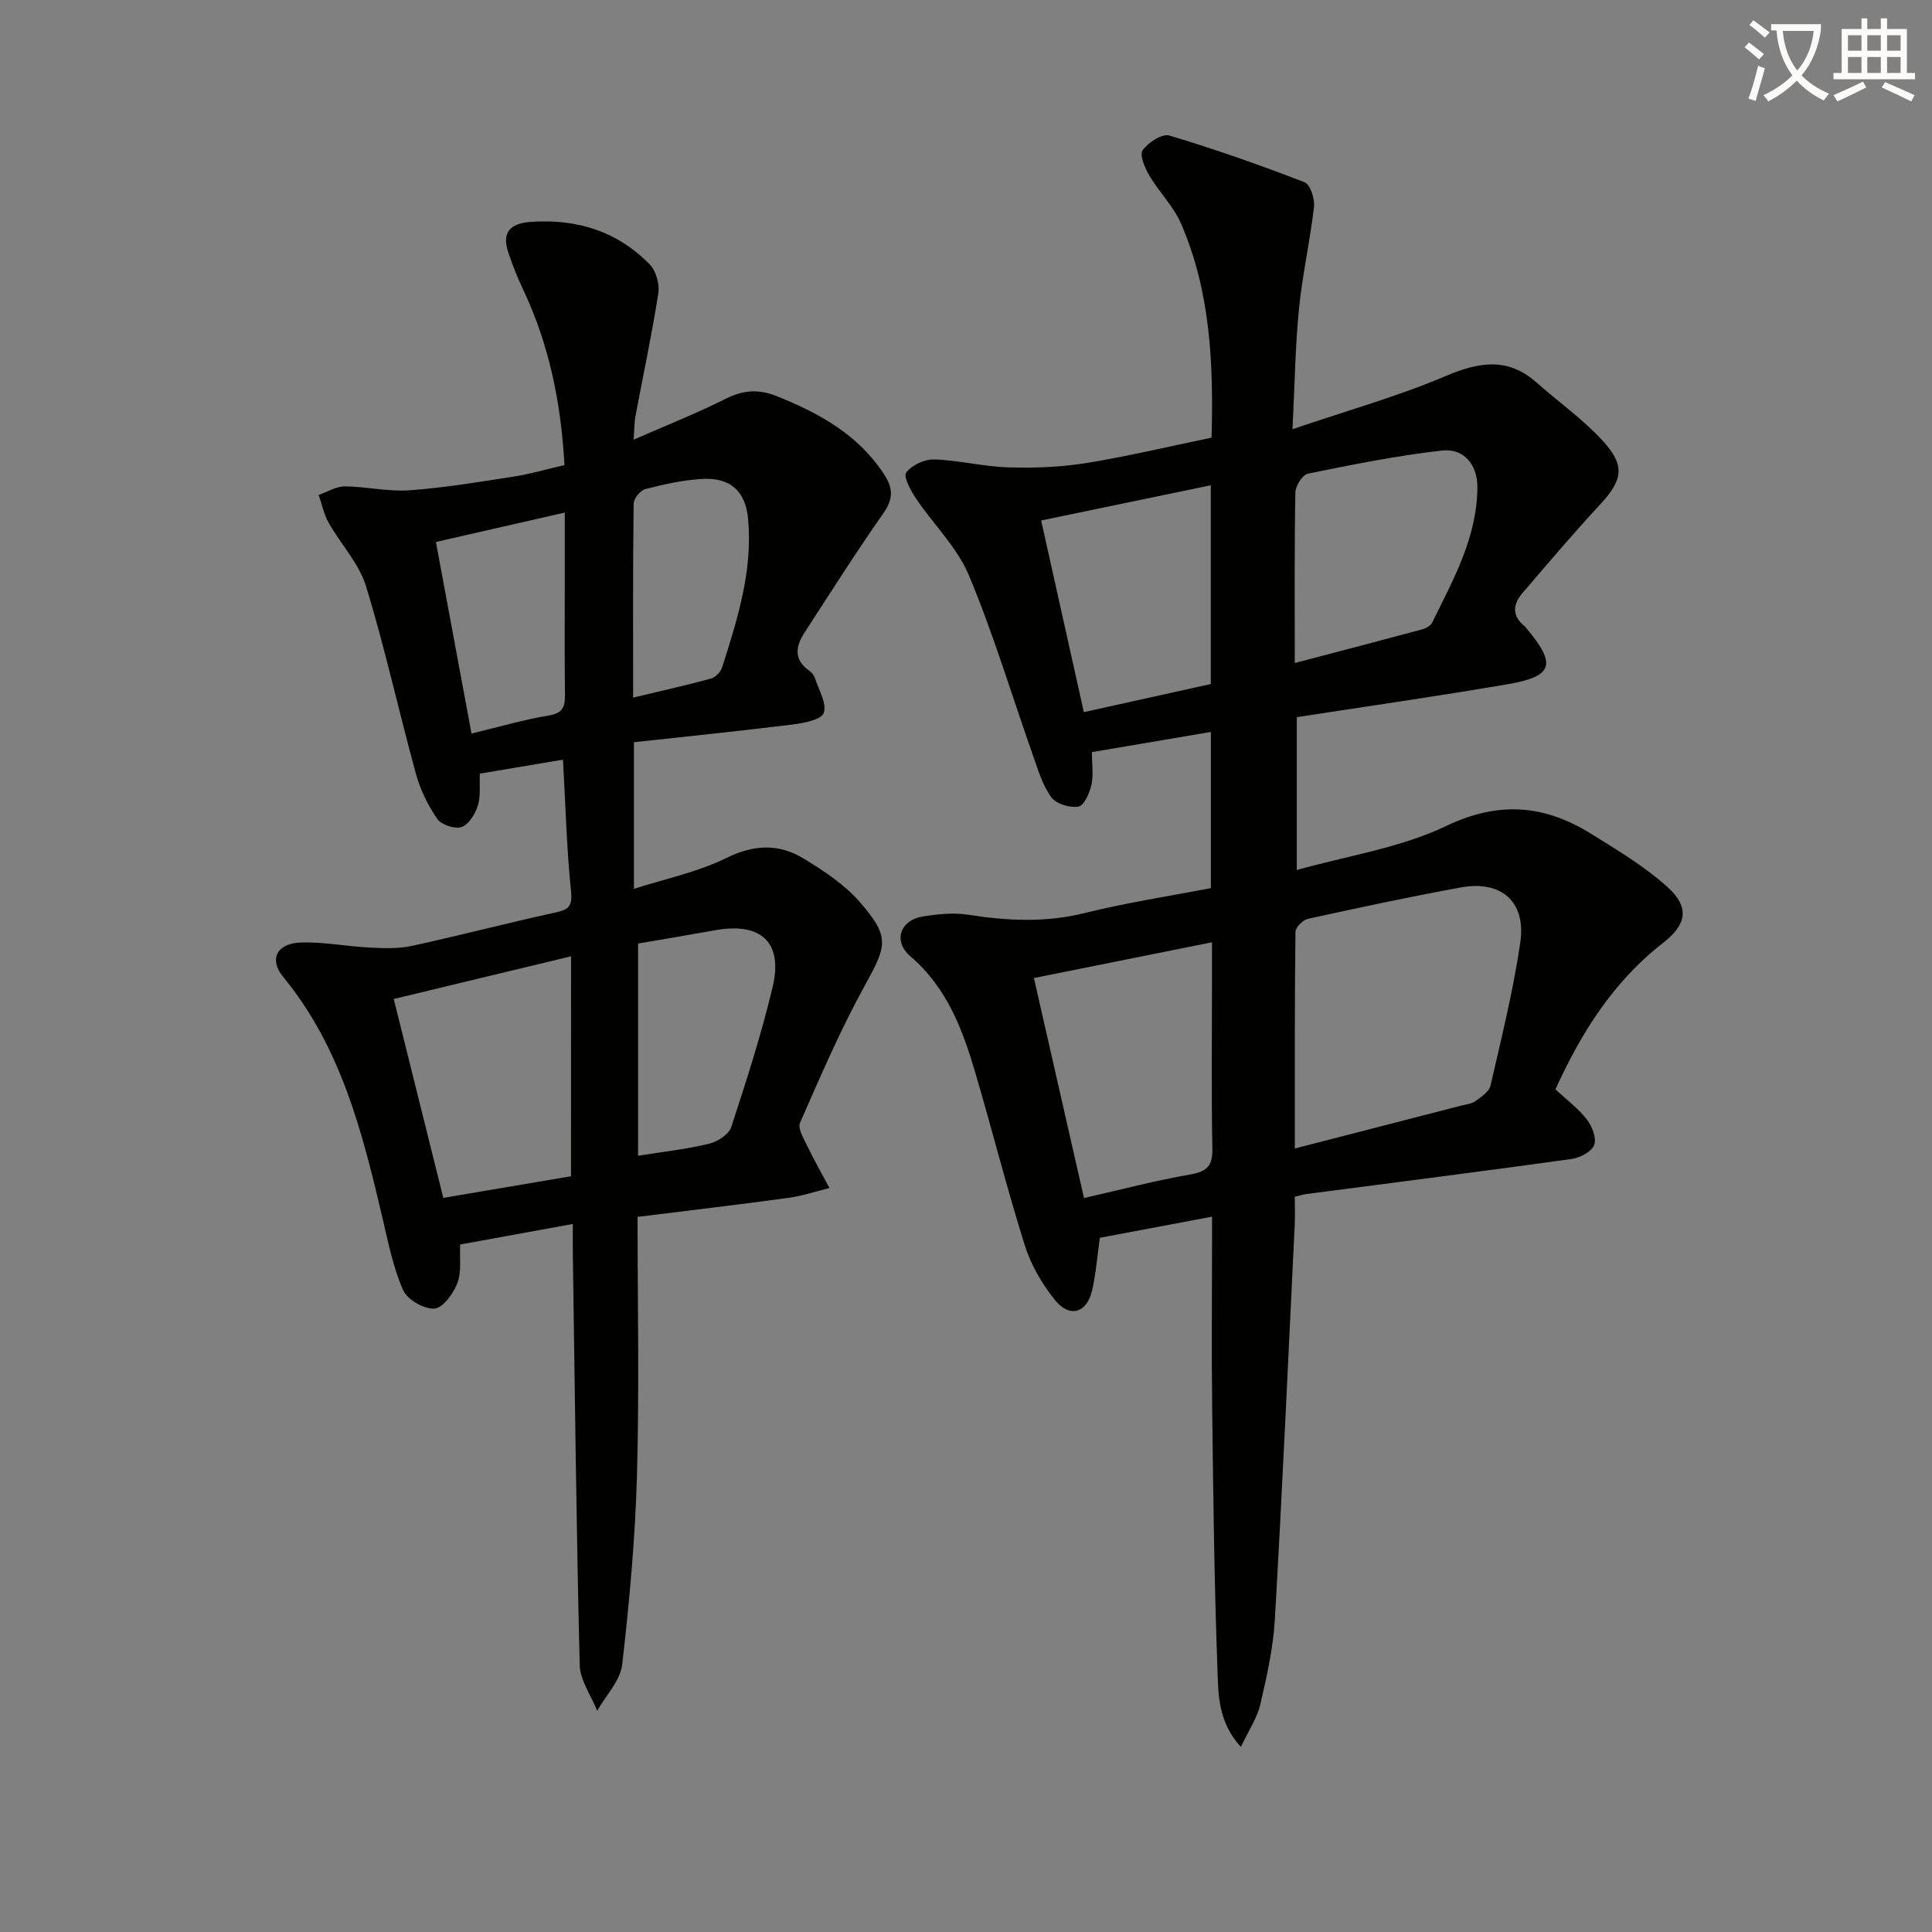
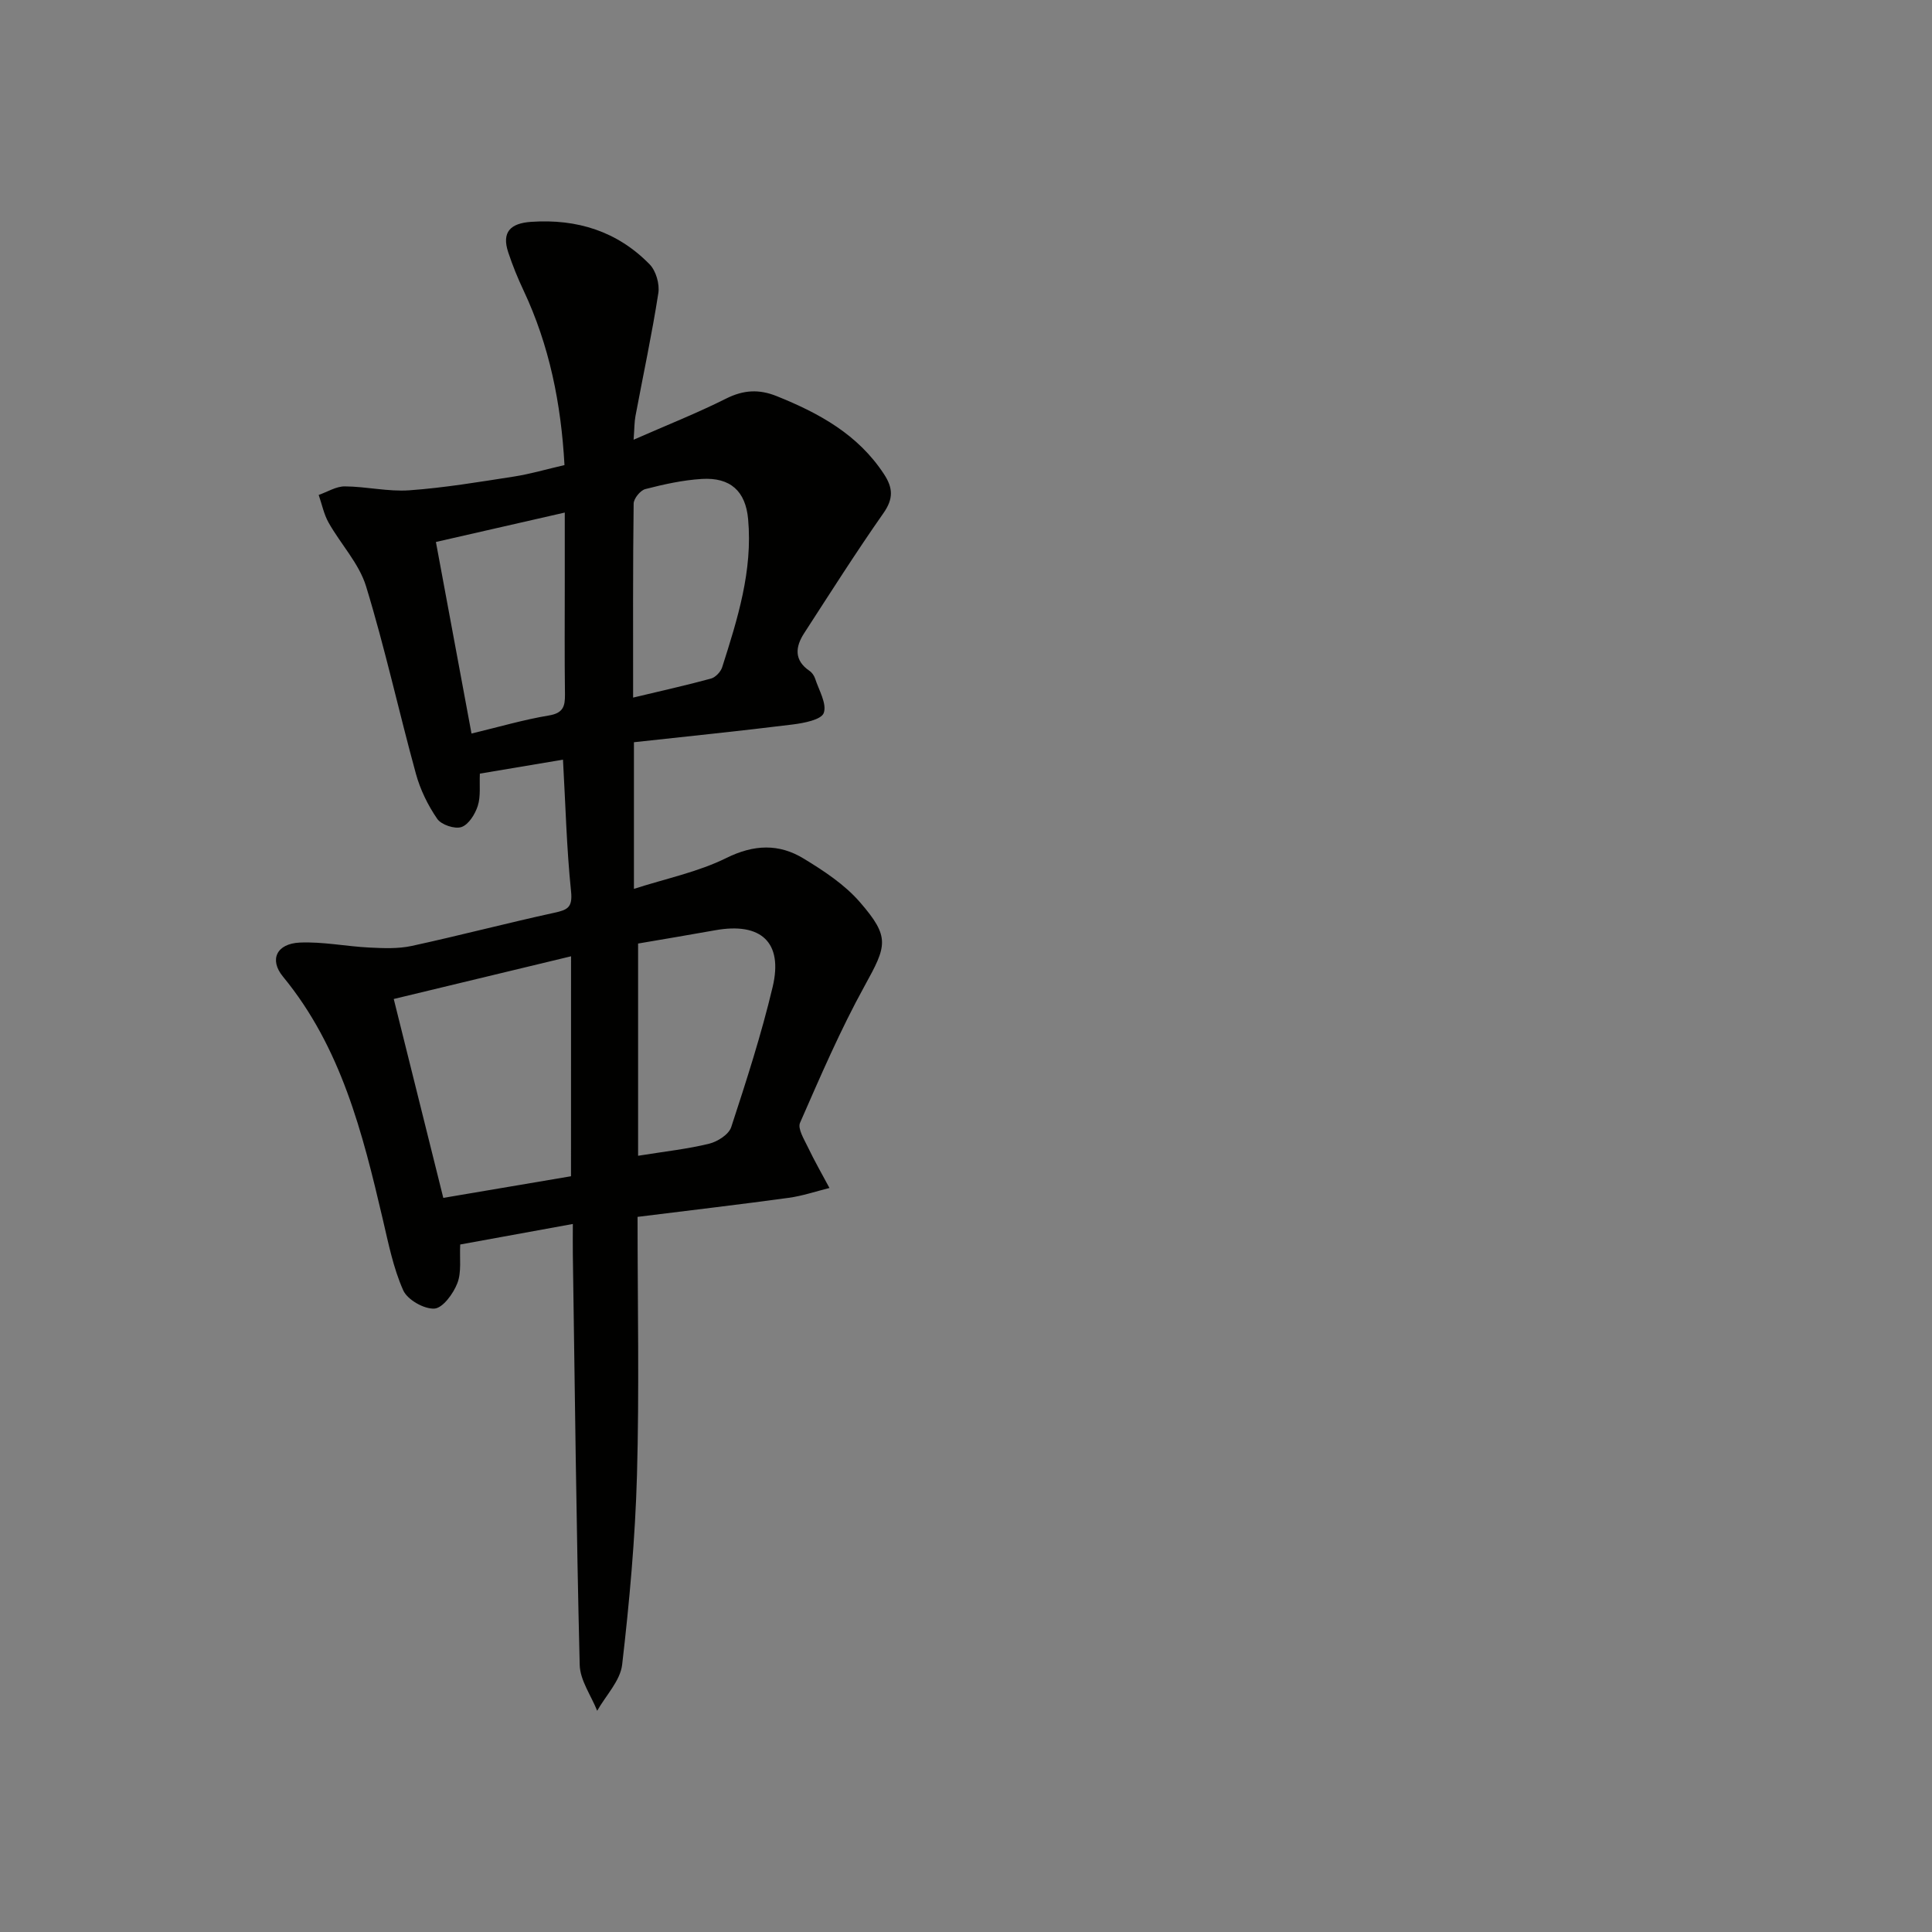
<svg xmlns="http://www.w3.org/2000/svg" enable-background="new 0 0 400 400" viewBox="0 0 400 400">
  <rect x="0" y="0" width="400" height="400" fill="#808080" stroke="none" />
-   <path d="m362.1 8.8c1.1.8 2.1 1.6 3.1 2.4l-1 1.1c-1.3-1.1-2.3-2-3-2.5zm1.9 4.8c.5.2.9.4 1.4.5-.6 2.3-1.3 4.5-1.9 6.8l-1.5-.5c.8-2.1 1.4-4.3 2-6.8zm-1-9.4c1.3.9 2.4 1.8 3.4 2.5l-1 1.1c-1.4-1.2-2.4-2.1-3.2-2.6zm3.7 2.2v-1.4h10.3v1.2c-.5 3.6-1.8 6.8-4 9.4 1.5 1.6 3.4 2.8 5.7 3.8-.3.4-.7.8-1.1 1.4-2.3-1.1-4.1-2.5-5.6-4.1-1.6 1.6-3.6 3.1-5.9 4.3-.3-.5-.7-.9-1-1.3 2.4-1.1 4.4-2.5 6-4.1-1.9-2.5-3-5.6-3.3-9.3h-1.1zm8.8 0h-6.4c.3 3.3 1.3 6 3 8.2 2-2.3 3.1-5.1 3.4-8.2z" fill="#fcfbfa" />
-   <path d="m385.3 3.8h1.3v2.2h2.8v-2.2h1.3v2.2h4.1v9.1h1.7v1.3h-16.9v-1.3h1.7v-9.1h4.1v-2.2zm.4 13.1.7 1.2c-1.8.9-3.8 1.9-6 2.9-.2-.4-.5-.8-.8-1.3 2.3-1 4.3-1.9 6.1-2.8zm-3.1-6.4h2.8v-3.2h-2.8zm0 4.6h2.8v-3.3h-2.8zm4-4.6h2.8v-3.2h-2.8zm0 4.6h2.8v-3.3h-2.8zm3.7 1.9c2.1.9 4.1 1.8 6.1 2.7l-.7 1.3c-2.2-1.1-4.2-2-6.1-2.9zm3.2-9.7h-2.8v3.2h2.8zm-2.8 7.8h2.8v-3.3h-2.8z" fill="#fcfbfa" />
  <g fill="#010100">
-     <path d="m268.07 247.77c0 2.18.08 4-.01 5.81-1.32 27.23-2.55 54.46-4.11 81.67-.34 5.93-1.68 11.84-3.02 17.65-.64 2.77-2.37 5.28-4.02 8.79-4.77-5.23-4.66-10.9-4.85-16.04-.66-17.96-.87-35.93-1.09-53.9-.15-11.49-.03-22.99-.03-34.49 0-1.63 0-3.26 0-5.36-8.09 1.52-15.57 2.93-23.23 4.37-.52 3.69-.79 7.31-1.58 10.81-1.09 4.81-4.69 5.88-7.78 2-2.64-3.3-4.91-7.22-6.17-11.23-3.68-11.7-6.69-23.61-10.14-35.38-2.67-9.13-5.89-17.91-13.53-24.45-3.68-3.15-2.17-7.52 2.59-8.28 3.08-.49 6.34-.83 9.38-.35 8.11 1.27 16.04 1.66 24.16-.37 8.52-2.12 17.23-3.44 26.06-5.15 0-10.65 0-21.1 0-32.33-8.29 1.41-16.33 2.78-24.63 4.18 0 2.53.35 4.75-.11 6.8-.38 1.69-1.52 4.27-2.67 4.47-1.76.31-4.59-.53-5.59-1.88-1.81-2.45-2.74-5.6-3.78-8.55-4.41-12.49-8.21-25.23-13.31-37.42-2.43-5.82-7.36-10.57-10.96-15.93-1.09-1.62-2.66-4.52-2.04-5.35 1.15-1.54 3.79-2.8 5.76-2.74 5.12.16 10.21 1.48 15.33 1.64 5.37.17 10.84-.03 16.13-.88 8.64-1.39 17.17-3.44 26.01-5.27.42-15.36-.23-30.24-6.3-44.28-1.55-3.58-4.53-6.52-6.55-9.93-.93-1.58-2.11-4.28-1.43-5.27 1.11-1.61 4.04-3.52 5.54-3.07 9.46 2.82 18.78 6.12 27.99 9.67 1.18.45 2.15 3.42 1.96 5.08-.81 7.07-2.4 14.04-3.11 21.12-.77 7.72-.87 15.5-1.34 24.93 11.47-3.9 21.84-6.81 31.68-10.99 6.92-2.94 12.86-3.97 18.85 1.33 4.59 4.06 9.67 7.65 13.77 12.14 4.7 5.15 4.01 8.12-.67 13.17-5.52 5.95-10.76 12.15-16.05 18.31-2 2.33-2.15 4.73.48 6.84.13.1.23.24.33.37 6.32 7.51 5.64 10-3.85 11.63-14.38 2.47-28.83 4.53-43.65 6.82v31.65c10.57-2.98 21.44-4.58 30.91-9.11 10.95-5.24 20.38-4.38 30.02 1.61 5.46 3.39 11.08 6.75 15.82 11.03 4.66 4.2 3.97 7.76-.96 11.59-10.26 7.98-16.91 18.56-22.24 30.29 2.29 2.14 4.72 3.94 6.51 6.25 1.09 1.4 2.05 3.9 1.5 5.29s-2.96 2.64-4.7 2.88c-18.24 2.54-36.51 4.85-54.77 7.24-.64.06-1.26.27-2.51.57zm.01-9.99c11.83-3.05 23.19-5.97 34.55-8.9.96-.25 2.07-.34 2.82-.89 1.21-.89 2.85-1.95 3.14-3.21 2.26-9.83 4.71-19.66 6.17-29.63 1.24-8.46-3.9-12.95-12.33-11.41-10.59 1.93-21.12 4.19-31.63 6.49-1.05.23-2.58 1.77-2.59 2.71-.18 14.78-.13 29.56-.13 44.84zm-54.02-35.29c3.52 15.45 6.92 30.39 10.37 45.55 7.79-1.77 14.85-3.64 22.02-4.88 3.55-.61 4.64-1.89 4.56-5.46-.23-10.99-.08-22-.08-33 0-3.09 0-6.18 0-9.61-12.57 2.52-24.39 4.89-36.87 7.4zm54.01-65.22c9.26-2.43 17.88-4.68 26.48-7 .74-.2 1.65-.74 1.96-1.38 4.4-8.9 9.31-17.68 9.37-28 .02-4.7-2.81-8.12-7.35-7.61-9.31 1.05-18.55 2.92-27.74 4.79-1.12.23-2.57 2.53-2.6 3.9-.21 11.45-.12 22.91-.12 35.3zm-17.39 4.35c0-13.72 0-27.15 0-41.15-11.79 2.45-23.22 4.82-35.12 7.29 3.01 13.49 5.88 26.37 8.84 39.68 9.07-2.01 17.6-3.9 26.28-5.82z" />
    <path d="m131.25 153.67v30.36c6.64-2.14 13.27-3.49 19.13-6.39 5.72-2.83 10.9-3 16.01.12 4.2 2.55 8.51 5.39 11.68 9.06 6.26 7.23 5.53 8.97.95 17.28-5.04 9.14-9.18 18.78-13.38 28.36-.53 1.21.84 3.41 1.61 5.02 1.38 2.88 2.97 5.66 4.48 8.48-2.82.7-5.6 1.65-8.46 2.04-10.17 1.39-20.37 2.58-31.27 3.94 0 18.17.37 35.83-.12 53.46-.37 13.11-1.56 26.22-3.07 39.25-.39 3.34-3.38 6.37-5.17 9.55-1.26-3.17-3.55-6.32-3.62-9.52-.7-28.3-1-56.6-1.42-84.9-.03-1.94 0-3.89 0-6.37-8.18 1.49-15.63 2.85-23.32 4.25-.15 2.85.31 5.69-.59 8.01-.83 2.16-3.01 5.15-4.75 5.26-2.14.13-5.59-1.83-6.46-3.79-2.06-4.63-3.07-9.76-4.24-14.75-4.18-17.85-8.6-35.55-20.66-50.2-2.88-3.5-1.32-6.82 3.49-7.04 4.77-.21 9.58.79 14.39 1.03 2.91.14 5.94.28 8.76-.33 9.88-2.14 19.66-4.72 29.53-6.87 2.74-.6 3.83-1.08 3.48-4.43-.92-8.9-1.14-17.87-1.67-27.27-5.79.97-11.42 1.92-17.21 2.89-.11 2.44.2 4.7-.43 6.67-.55 1.72-1.89 3.88-3.38 4.39-1.38.47-4.18-.47-5.02-1.7-1.92-2.79-3.5-6.02-4.4-9.29-3.55-12.92-6.41-26.05-10.33-38.85-1.45-4.73-5.24-8.72-7.75-13.17-.99-1.75-1.39-3.83-2.06-5.75 1.8-.62 3.61-1.78 5.41-1.77 4.47.03 8.98 1.13 13.4.81 7.23-.52 14.42-1.73 21.59-2.84 3.41-.53 6.75-1.52 10.49-2.38-.7-12.73-3.12-24.79-8.5-36.21-1.2-2.54-2.26-5.16-3.14-7.82-1.42-4.25.49-6.04 4.74-6.33 9.5-.65 17.85 1.96 24.53 8.8 1.31 1.34 2.1 4.07 1.8 5.96-1.32 8.51-3.14 16.95-4.73 25.43-.24 1.26-.21 2.57-.39 4.92 6.87-3.02 13.16-5.51 19.18-8.53 3.59-1.79 6.79-1.97 10.46-.49 8.78 3.53 16.83 7.93 22.21 16.16 1.85 2.82 1.98 5.06-.11 8.04-5.71 8.15-11.04 16.56-16.45 24.91-1.81 2.81-2.1 5.56 1.12 7.76.52.35.97.99 1.17 1.6.77 2.39 2.47 5.19 1.79 7.12-.5 1.41-4.13 2.1-6.46 2.39-10.86 1.35-21.72 2.45-32.84 3.67zm-13.02 44.32c-12.55 3.02-24.29 5.85-36.71 8.84 3.45 13.85 6.83 27.4 10.26 41.18 9.17-1.56 17.77-3.01 26.44-4.48.01-15.26.01-30.13.01-45.54zm13.88-2.64v43.94c5.63-.91 10.25-1.4 14.72-2.5 1.74-.43 4.06-1.91 4.56-3.43 3.14-9.59 6.25-19.22 8.58-29.03 2.2-9.25-2.42-13.44-11.9-11.73-5.39.97-10.79 1.86-15.96 2.75zm-34.49-43.48c5.75-1.38 10.84-2.88 16.03-3.74 2.95-.49 3.35-1.89 3.32-4.37-.1-7.66-.04-15.33-.04-23 0-4.73 0-9.47 0-14.64-9.41 2.15-18.02 4.11-26.68 6.09 2.52 13.55 4.88 26.25 7.37 39.66zm33.46-7.44c5.89-1.41 11.04-2.55 16.13-3.94.93-.26 2.01-1.4 2.31-2.35 3.18-9.97 6.34-19.97 5.37-30.66-.52-5.79-3.67-8.68-9.58-8.32-3.94.24-7.87 1.11-11.7 2.1-1.03.26-2.4 1.95-2.42 3-.17 13.11-.11 26.24-.11 40.17z" />
  </g>
</svg>